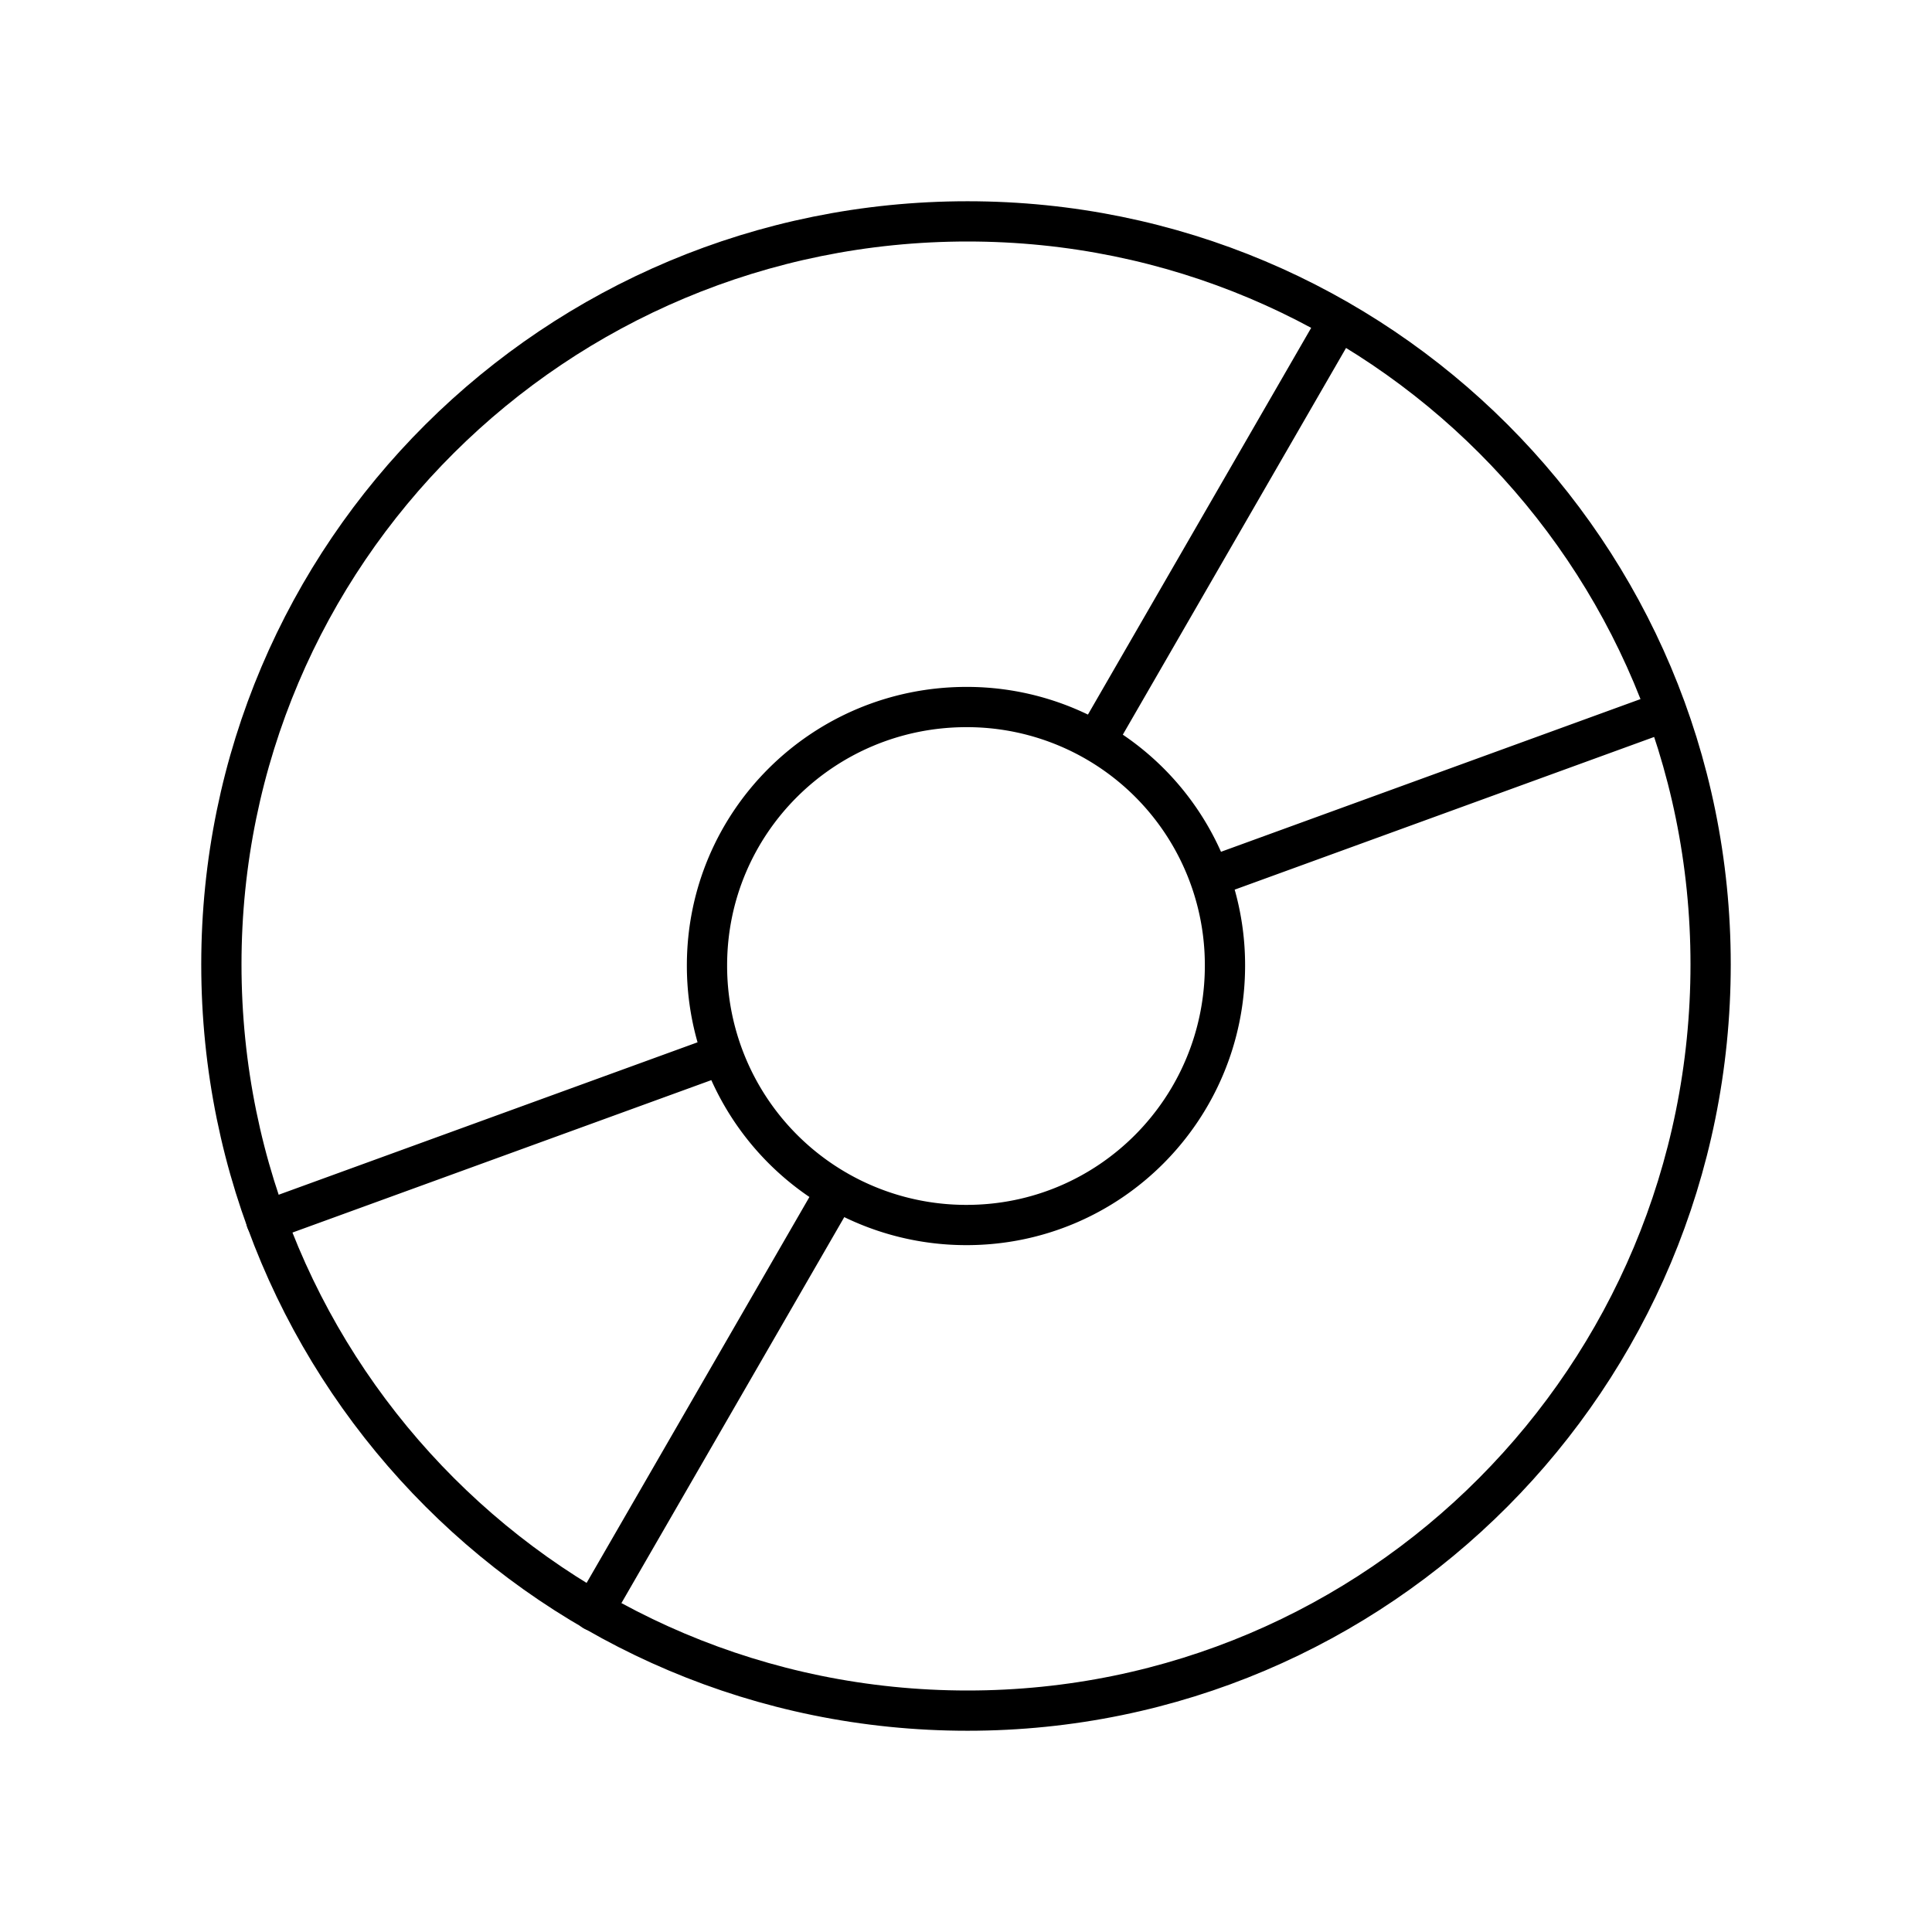
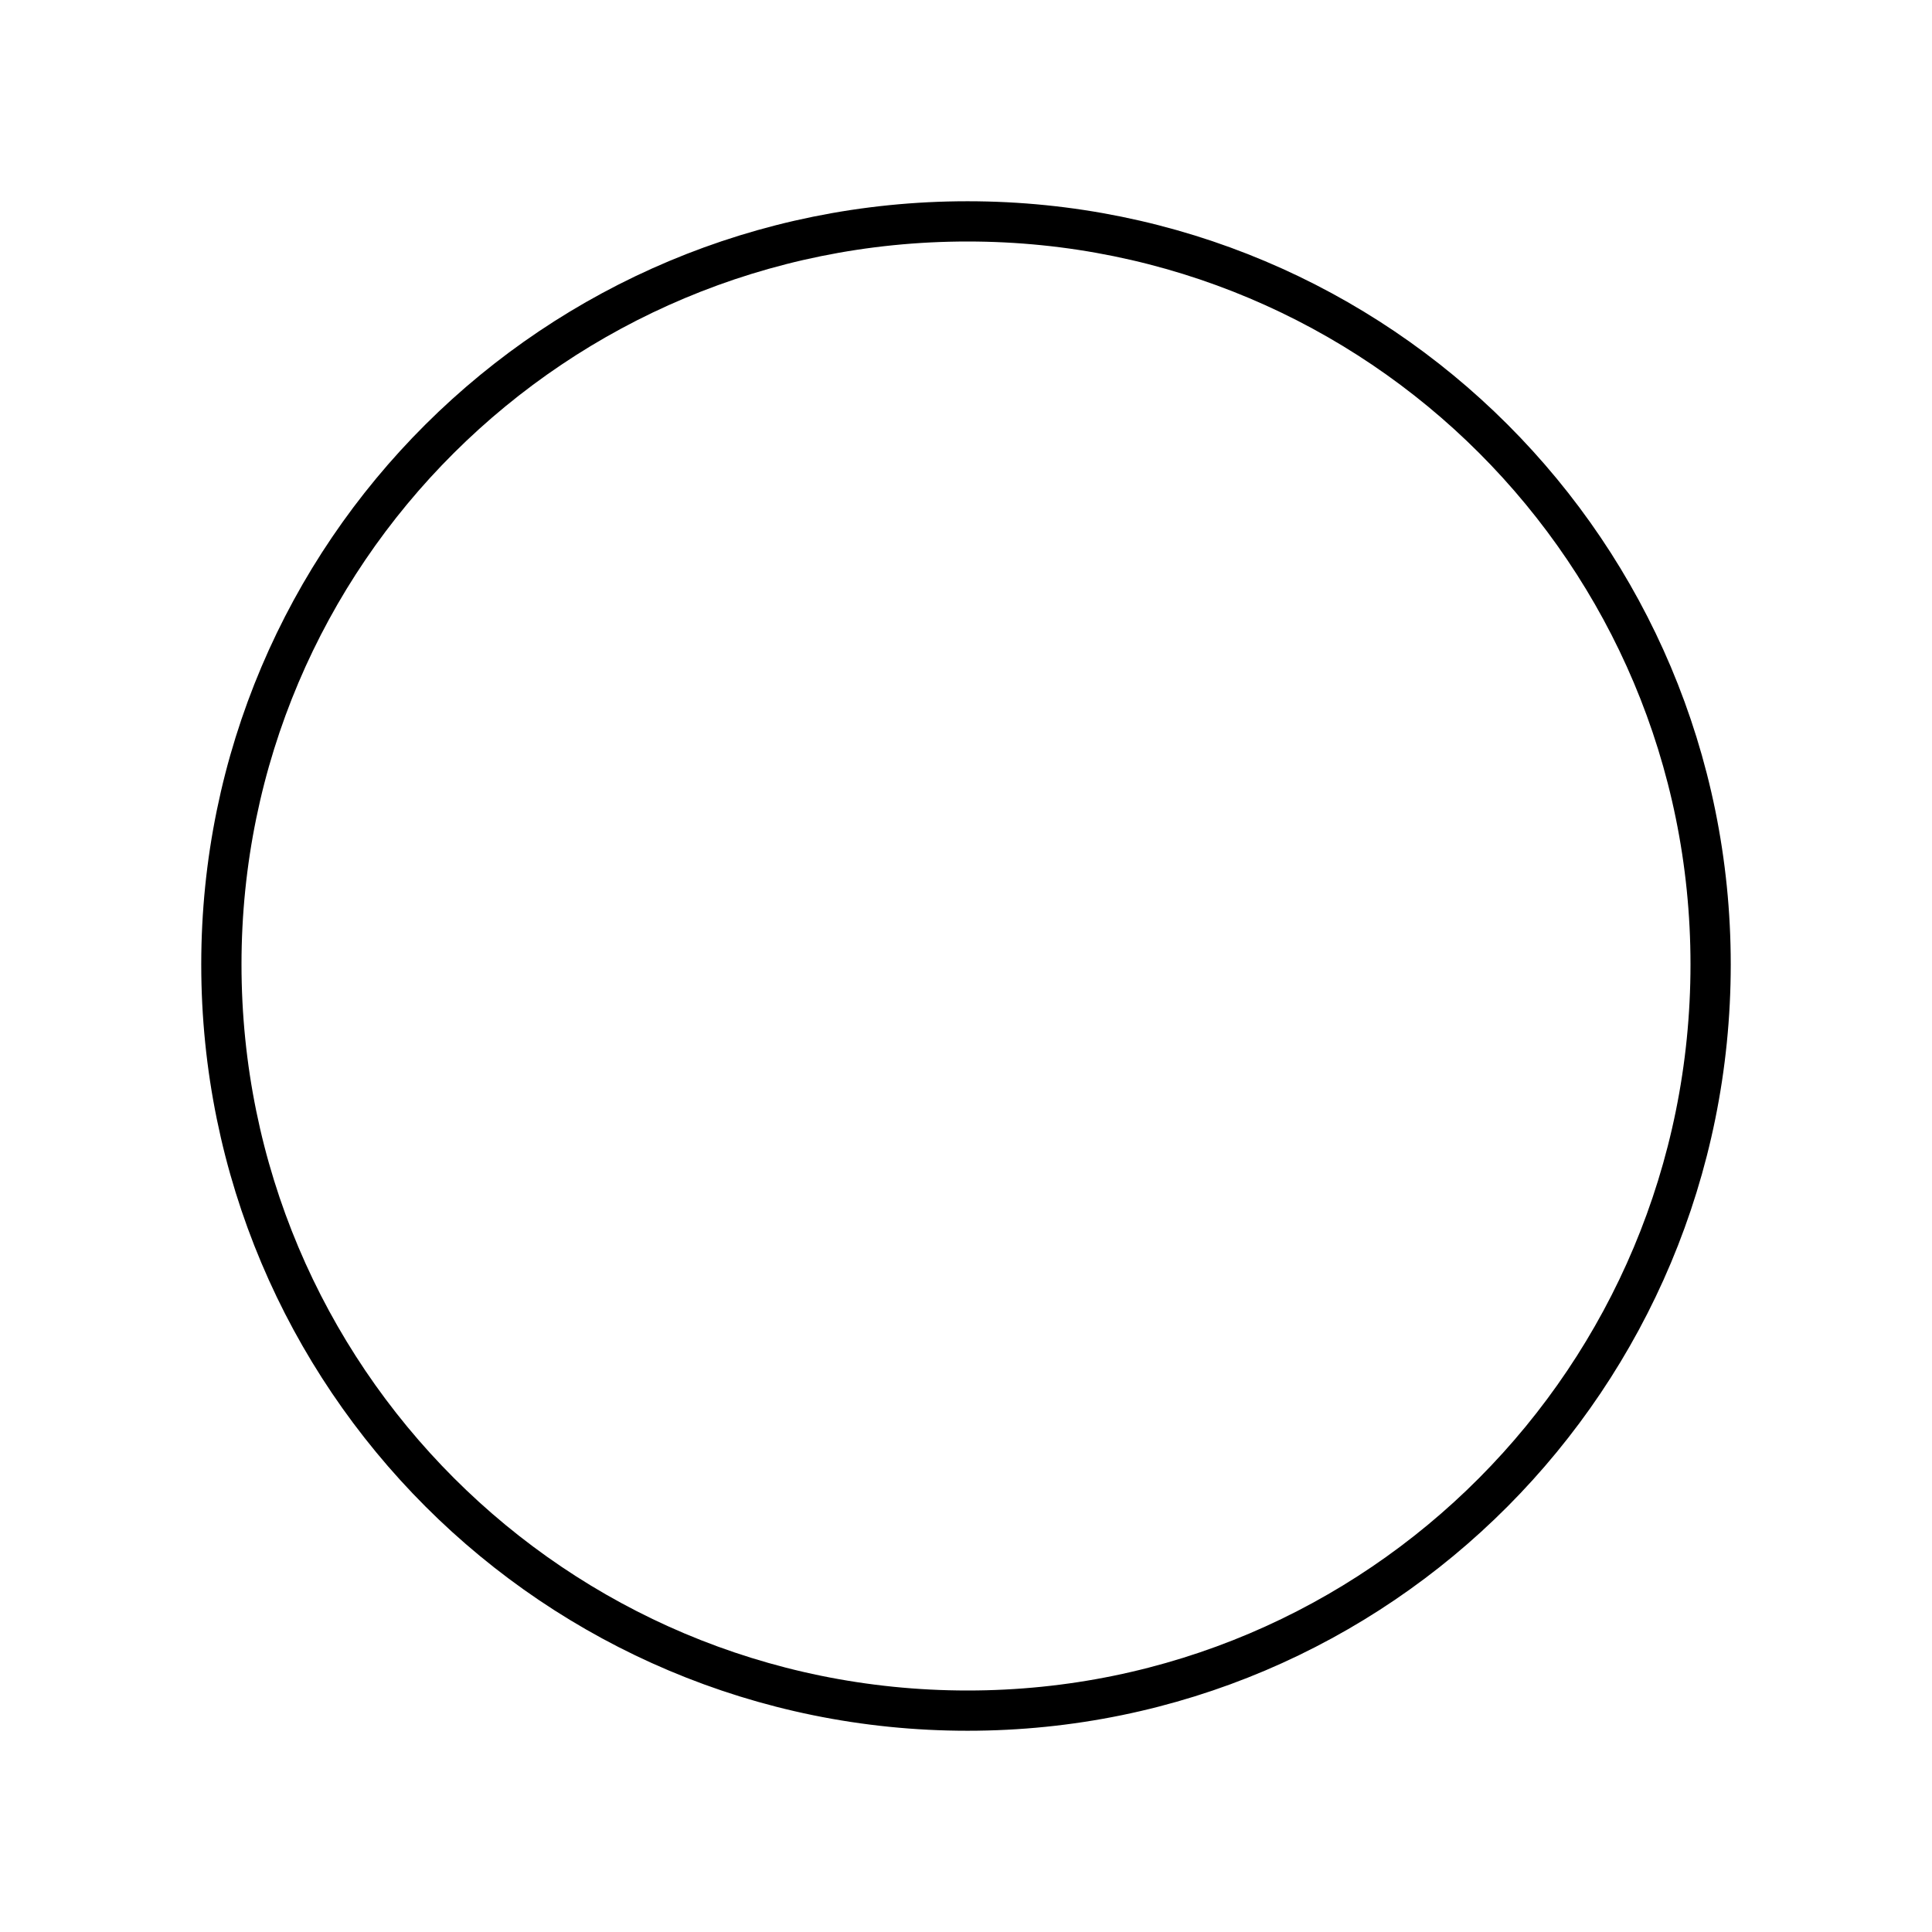
<svg xmlns="http://www.w3.org/2000/svg" width="800" height="800" viewBox="0 0 48 48">
  <path fill="none" stroke="currentColor" stroke-linecap="round" stroke-linejoin="round" d="M24.04 42.5c10.215 0 18.46-8.285 18.46-18.54c0-10.215-8.245-18.46-18.46-18.46C13.785 5.5 5.5 13.745 5.5 23.96c0 10.255 8.285 18.54 18.54 18.54" />
-   <path fill="none" stroke="currentColor" stroke-linecap="round" stroke-linejoin="round" d="M24.014 30.435c3.553 0 6.42-2.882 6.42-6.449a6.41 6.41 0 0 0-6.42-6.42c-3.567 0-6.449 2.867-6.449 6.42a6.44 6.44 0 0 0 6.449 6.449M33.25 7.978L27.222 18.42m-6.438 11.151L14.75 40.022m26.634-22.349l-11.33 4.124m-12.1 4.404L6.616 30.327" />
</svg>